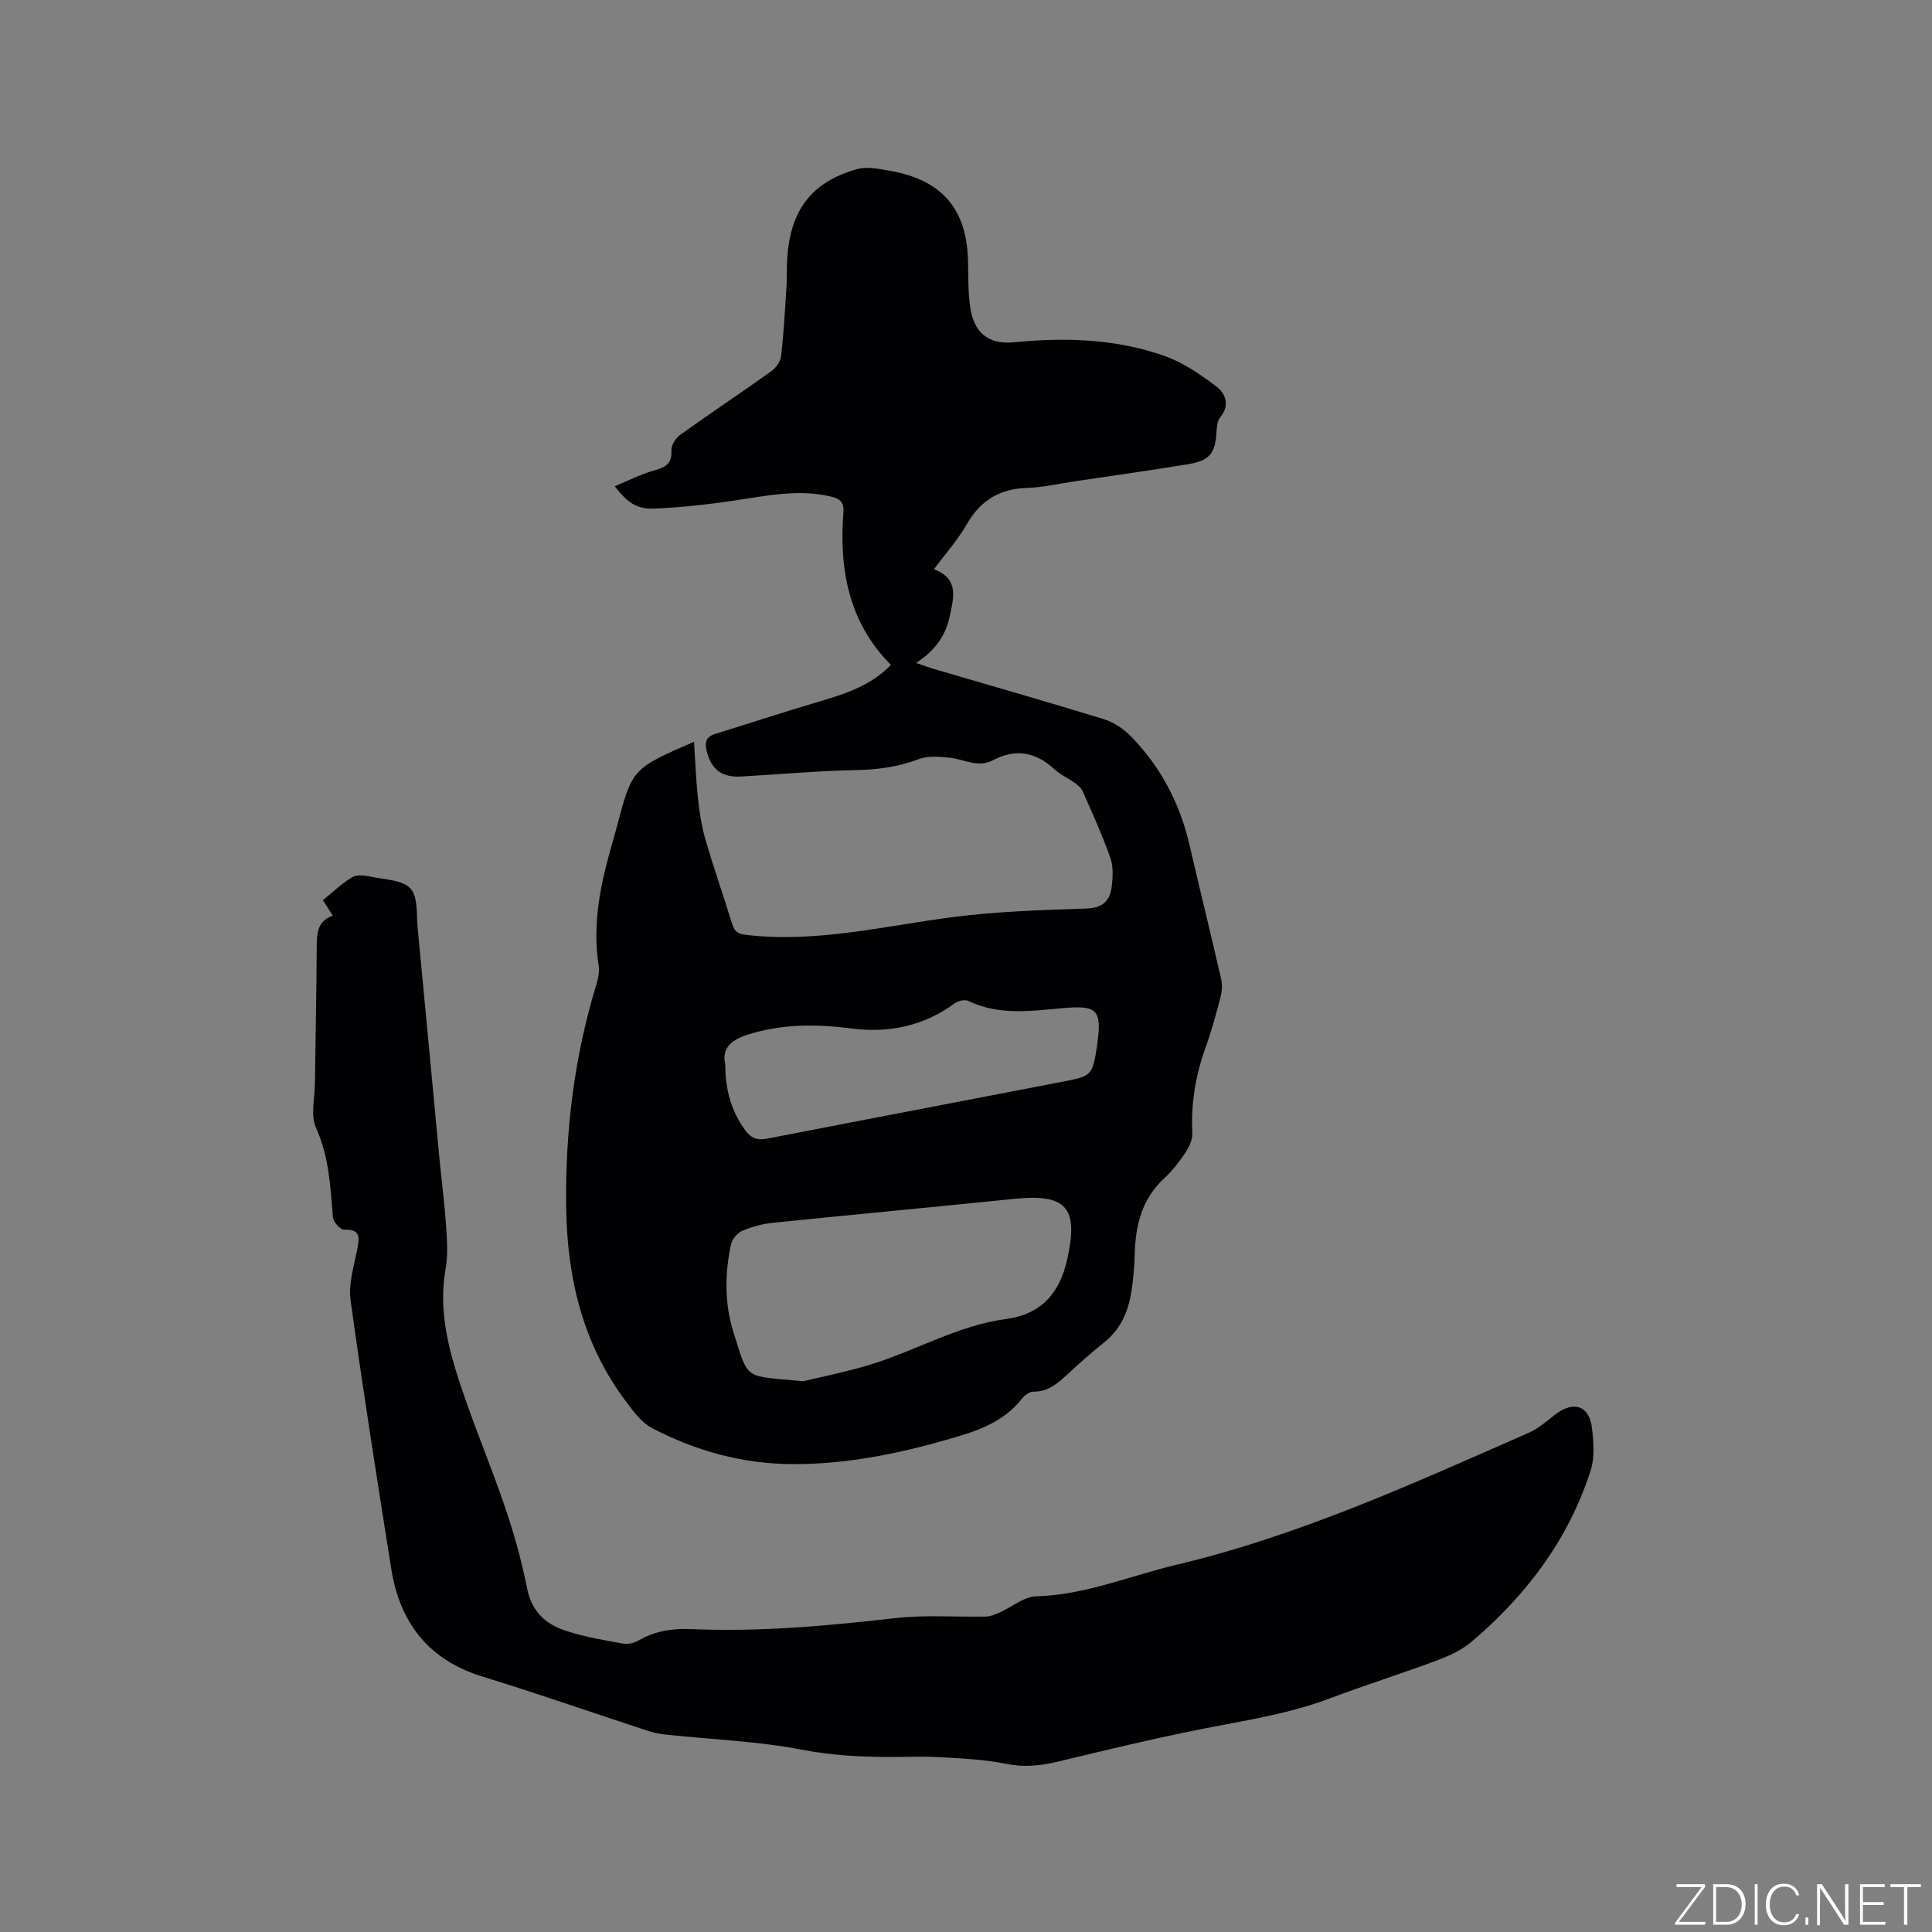
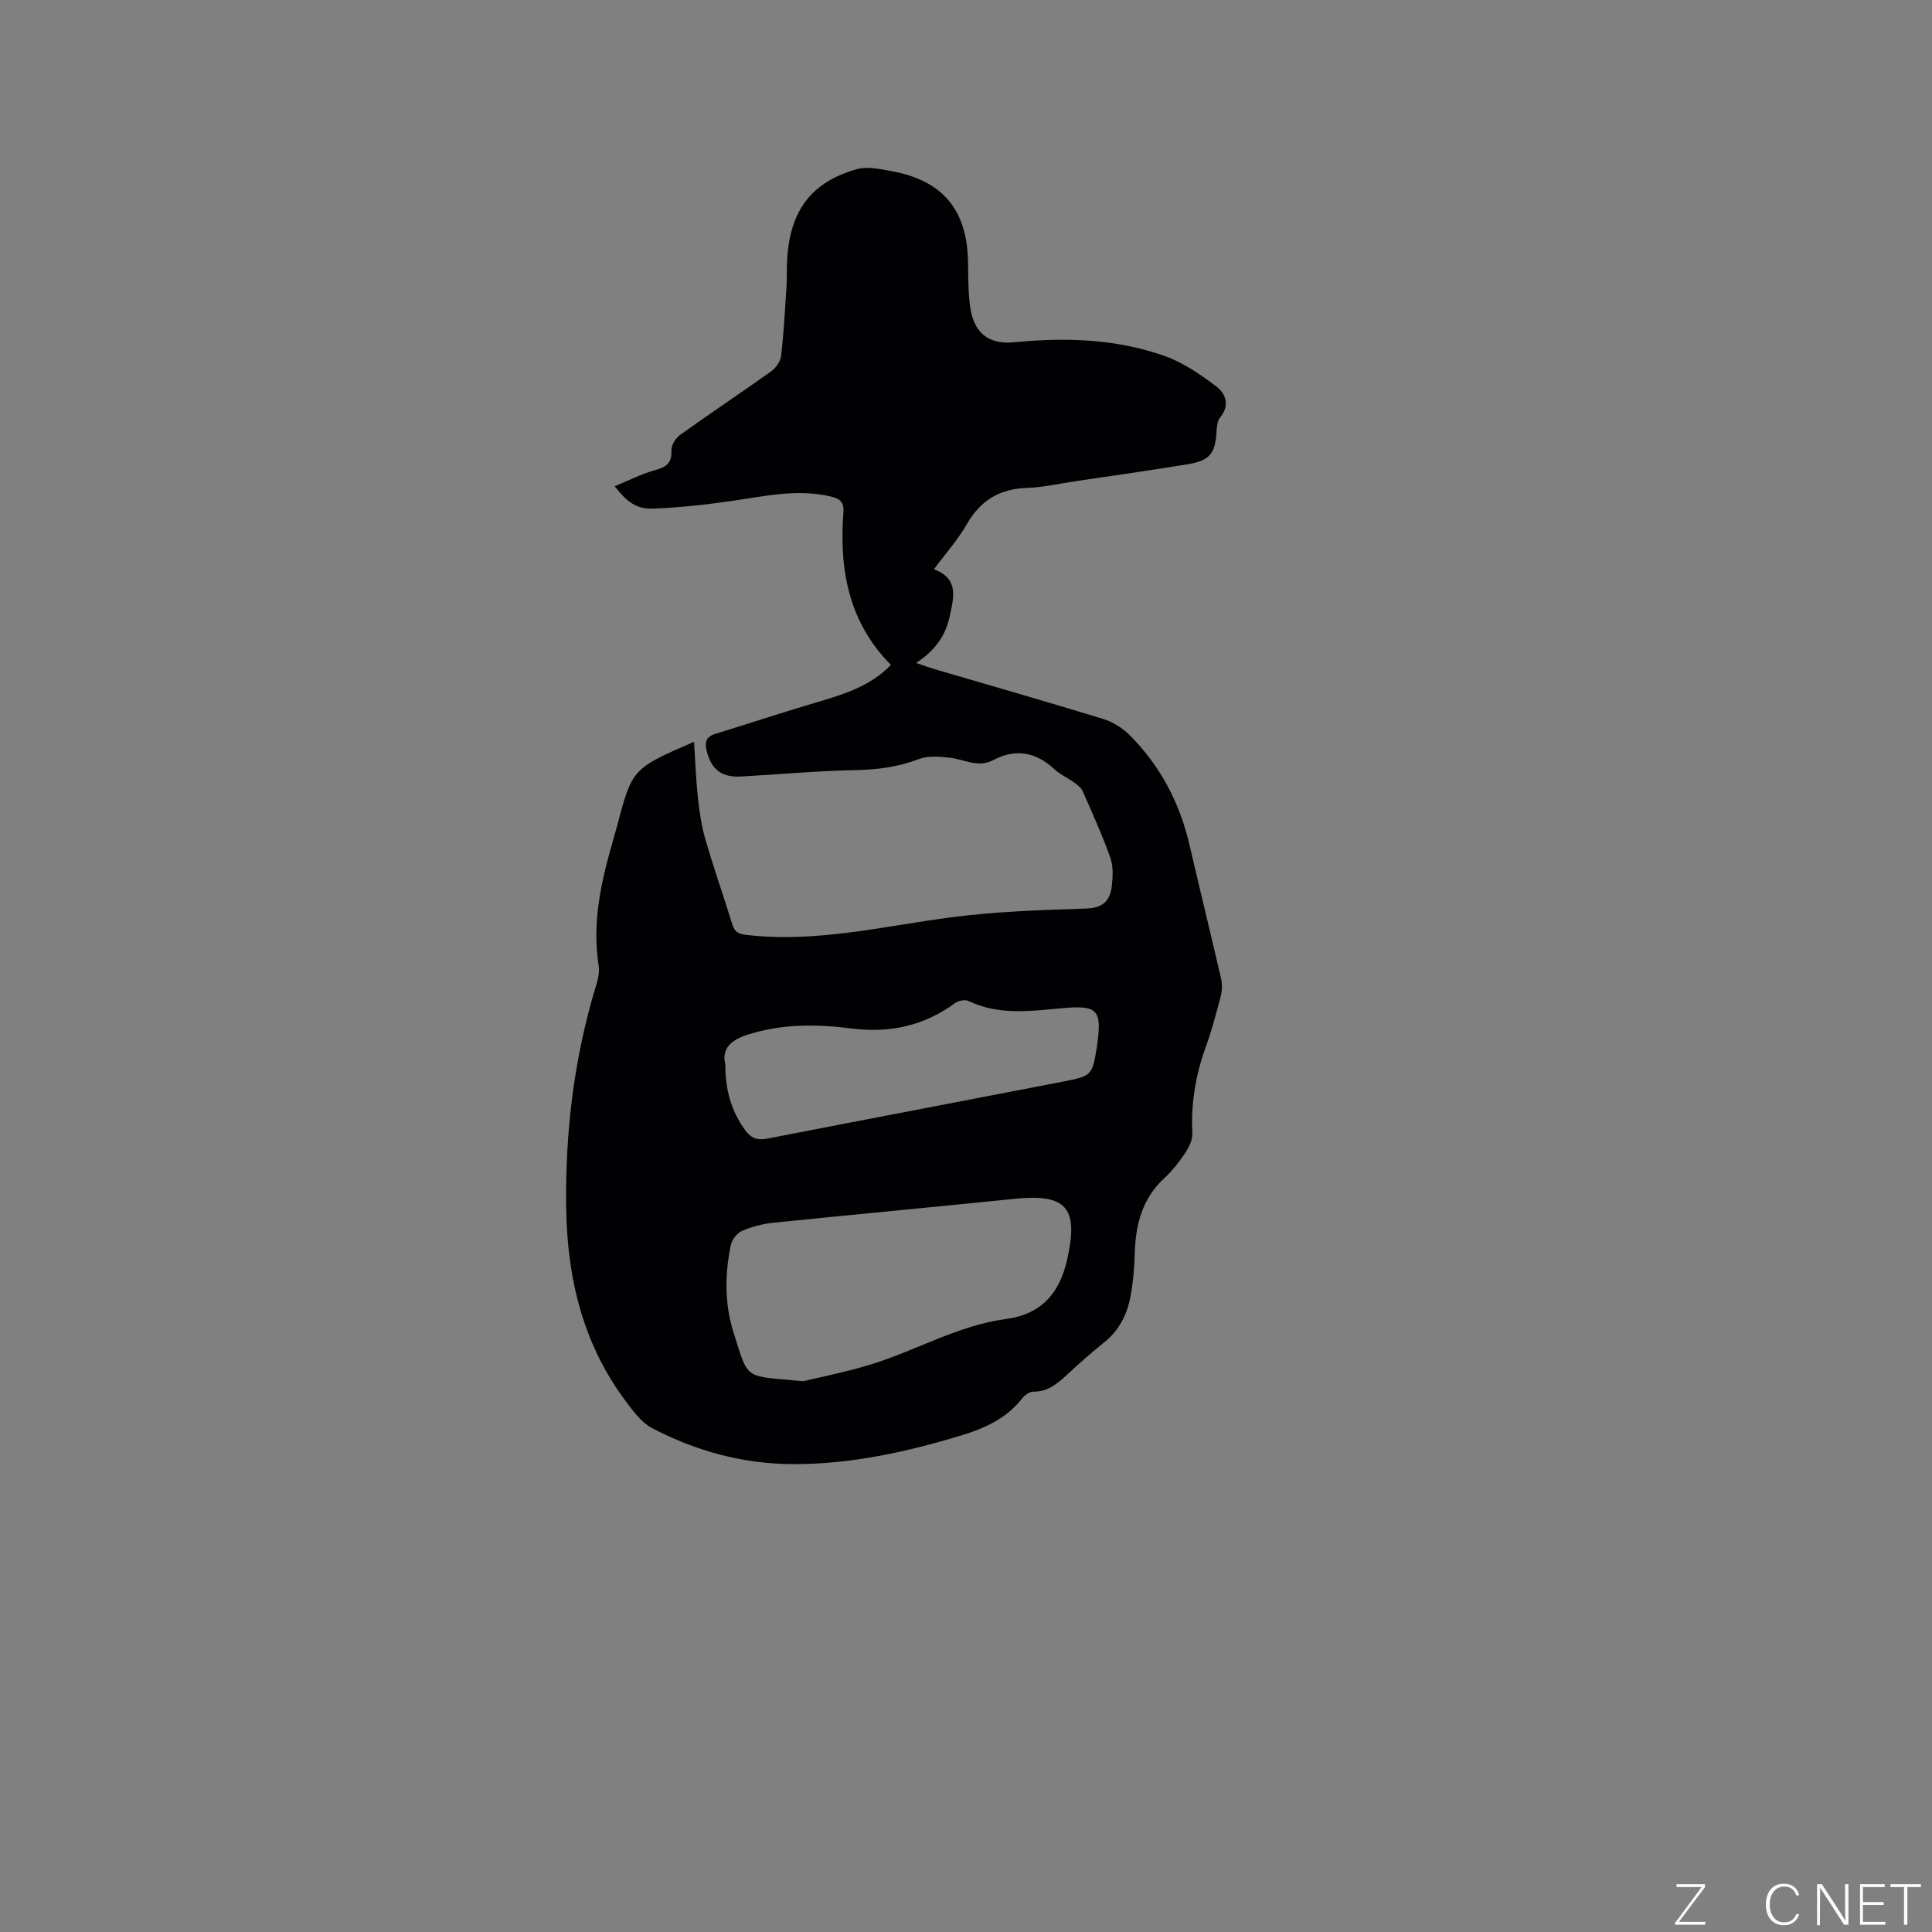
<svg xmlns="http://www.w3.org/2000/svg" enable-background="new 0 0 400 400" viewBox="0 0 400 400">
  <rect x="0" y="0" width="400" height="400" fill="#808080" stroke="none" />
  <g fill="#fafbfc">
    <path d="m346.9 398 5.4-7.3h-5.2v-.6h5.9v.6l-5.4 7.2h5.5l-.1.6h-6.2v-.5z" />
-     <path d="m354.7 390.1h2.8c2.3 0 3.9 1.6 3.9 4.1s-1.6 4.3-3.9 4.3h-2.8zm.6 7.8h2c2.2 0 3.3-1.6 3.3-3.6 0-1.8-1-3.6-3.3-3.6h-2z" />
-     <path d="m363.9 390.1v8.4h-.6v-8.4z" />
    <path d="m372.5 396.3c-.4 1.3-1.4 2.3-3.2 2.3-2.4 0-3.7-1.9-3.7-4.3 0-2.3 1.2-4.3 3.7-4.3 1.8 0 2.9 1 3.2 2.4h-.6c-.4-1.1-1.1-1.8-2.5-1.8-2.1 0-3 1.9-3 3.7s.9 3.7 3 3.7c1.4 0 2.1-.7 2.5-1.7z" />
-     <path d="m373.8 398.5v-1.5h.6v1.5z" />
    <path d="m376.2 398.5v-8.4h1c1.3 2 4.4 6.7 4.9 7.6-.1-1.2-.1-2.4-.1-3.8v-3.8h.7v8.4h-.9c-1.2-1.9-4.4-6.8-5-7.7.1 1.1 0 2.3 0 3.9v3.9h-.6z" />
    <path d="m390 394.4h-4.3v3.5h4.7l-.1.6h-5.2v-8.4h5.1v.6h-4.5v3.1h4.3z" />
    <path d="m394.2 390.7h-2.8v-.6h6.3v.6h-2.8v7.8h-.7z" />
  </g>
  <path d="m143.69 153.58c.28 4.17.4 7.88.8 11.56.32 2.93.75 5.88 1.57 8.7 1.71 5.89 3.75 11.69 5.56 17.55.48 1.56 1.26 1.98 2.89 2.17 14.46 1.69 28.42-1.82 42.57-3.66 9.22-1.2 18.57-1.49 27.88-1.8 3.43-.11 4.87-1.68 5.22-4.59.23-1.95.34-4.13-.3-5.93-1.66-4.68-3.72-9.21-5.72-13.76-.31-.71-1.05-1.3-1.71-1.77-1.37-.99-2.98-1.7-4.21-2.84-3.85-3.55-8-4.27-12.66-1.81-3.09 1.63-5.96-.2-8.94-.52-2.12-.23-4.5-.44-6.4.28-4.24 1.62-8.48 2.19-13 2.28-7.93.15-15.85.88-23.78 1.33-4.03.23-6.16-1.45-7.13-5.22-.48-1.84-.18-3.02 1.79-3.62 6.97-2.14 13.89-4.43 20.88-6.5 5.61-1.66 11.18-3.32 15.45-7.77-8.81-8.88-10.73-19.84-9.83-31.61.17-2.16-.82-2.82-2.53-3.23-6.8-1.64-13.45-.15-20.16.83-5.52.81-11.09 1.44-16.66 1.65-3.5.13-5.46-1.35-8-4.63 2.82-1.16 5.39-2.48 8.11-3.25 2.31-.65 3.79-1.34 3.63-4.17-.06-1.07.9-2.57 1.85-3.25 6.2-4.44 12.55-8.66 18.76-13.09.97-.69 1.95-2.02 2.09-3.15.55-4.73.81-9.49 1.12-14.24.12-1.9.03-3.82.14-5.72.56-10.17 4.97-16.13 14.5-18.79 2.2-.61 4.84.01 7.21.44 10.52 1.95 15.52 7.99 15.74 18.68.06 3.07.01 6.17.41 9.2.72 5.51 3.73 8.07 9.19 7.53 10.57-1.03 21.03-.72 31.07 2.83 3.86 1.36 7.44 3.83 10.75 6.33 1.91 1.44 2.87 3.89.78 6.4-.6.72-.69 1.98-.75 3.01-.28 4.47-1.39 5.93-5.97 6.69-7.73 1.28-15.5 2.35-23.25 3.51-3.35.5-6.7 1.28-10.06 1.39-5.68.19-9.63 2.62-12.45 7.56-1.83 3.19-4.34 5.99-6.78 9.28 5.21 1.96 4.12 5.76 3.26 9.77-.87 4.07-3.06 7.06-6.94 9.63 1.6.54 2.63.93 3.67 1.24 11.68 3.43 23.38 6.77 35.02 10.34 2.01.62 4.04 1.87 5.53 3.37 6.35 6.38 10.39 14.08 12.41 22.86 2.12 9.18 4.38 18.33 6.49 27.51.27 1.17.24 2.52-.06 3.68-.93 3.58-1.89 7.17-3.15 10.65-2.07 5.76-3.04 11.6-2.73 17.73.07 1.39-.76 2.99-1.58 4.22-1.23 1.84-2.65 3.62-4.27 5.12-4.55 4.22-5.9 9.57-6.07 15.5-.09 2.95-.32 5.93-.86 8.83-.7 3.82-2.38 7.18-5.57 9.7-2.57 2.04-5.02 4.24-7.44 6.47-2.05 1.89-4.04 3.69-7.13 3.65-.78-.01-1.79.73-2.33 1.41-3.3 4.21-7.81 6.21-12.78 7.71-11.31 3.41-22.78 5.92-34.63 5.88-10.33-.03-20.14-2.69-29.25-7.49-2.2-1.16-3.89-3.53-5.45-5.61-8.87-11.85-12.08-25.51-12.28-40-.22-15.66 1.63-31.08 6.23-46.11.39-1.28.69-2.75.49-4.04-1.39-8.83.49-17.26 2.92-25.63.29-1.02.58-2.04.85-3.06 3.17-12.05 3.17-12.05 15.98-17.61zm22.59 132.39c3.04-.74 8.51-1.81 13.83-3.42 9.48-2.88 18.18-8.13 28.19-9.47 7.23-.97 11.06-5.26 12.64-12.27 2.42-10.76-.09-13.72-10.96-12.6-16.63 1.71-33.28 3.24-49.91 4.95-2.18.22-4.39.81-6.4 1.67-1.02.44-2.1 1.76-2.34 2.86-1.29 6.09-1.34 12.28.55 18.22 3.21 10.1 1.99 8.85 14.4 10.06zm-16.12-65.64c-.01 5.39 1.28 9.75 4.12 13.67 1.23 1.7 2.58 2.13 4.61 1.73 20.35-3.96 40.72-7.83 61.07-11.77 6.18-1.2 6.17-1.25 7.18-7.46.03-.21.04-.42.07-.63.91-6.7-.09-7.74-6.77-7.18-6.71.57-13.45 1.67-19.93-1.45-.72-.35-2.12-.05-2.82.47-6.41 4.7-13.55 6.22-21.33 5.23-7.3-.93-14.52-1-21.67 1.31-3.45 1.13-5.28 2.91-4.53 6.08z" fill="#010104" />
-   <path d="m68.9 189.57c-.72-1.12-1.27-1.99-2.05-3.2 1.98-1.6 3.88-3.44 6.09-4.76.98-.59 2.63-.36 3.89-.09 2.83.6 6.5.64 8.15 2.44 1.6 1.75 1.23 5.41 1.5 8.25 1.54 15.91 3 31.83 4.51 47.75.43 4.54 1.04 9.06 1.35 13.6.2 3.04.45 6.18-.08 9.14-1.46 8.15.39 15.86 2.86 23.4 2.86 8.74 6.48 17.23 9.44 25.95 1.87 5.49 3.46 11.13 4.57 16.82.92 4.71 3.77 7.34 7.82 8.7 3.88 1.3 7.99 1.98 12.03 2.72 1.04.19 2.37-.14 3.3-.68 3.44-1.99 7.08-2.49 10.98-2.32 14.12.61 28.13-.69 42.16-2.28 6.17-.7 12.47-.19 18.71-.32.94-.02 1.92-.44 2.81-.83 2.55-1.13 5.04-3.29 7.6-3.36 10.16-.28 19.38-4.24 29.03-6.53 25.5-6.05 49.18-16.91 73.01-27.36 1.98-.87 3.69-2.43 5.44-3.77 3.77-2.9 7.04-1.83 7.58 2.82.34 2.89.59 6.08-.27 8.77-4.57 14.3-13.32 25.85-24.66 35.48-2.04 1.73-4.67 2.93-7.22 3.88-7.33 2.74-14.81 5.09-22.14 7.85-7.08 2.67-14.4 4.05-21.81 5.43-11.53 2.14-22.96 4.88-34.37 7.63-3.67.88-7.08 1.25-10.85.48-4.52-.92-9.21-1.11-13.84-1.38-3.49-.2-7-.03-10.49-.04-6.01-.02-11.9-.34-17.91-1.5-9.1-1.76-18.47-2.1-27.72-3.08-1.35-.14-2.73-.35-4.02-.77-11.46-3.75-22.85-7.74-34.37-11.28-11.22-3.45-17.15-11.15-18.93-22.35-2.94-18.51-5.86-37.03-8.42-55.59-.47-3.39.71-7.04 1.38-10.53.48-2.46.73-4.2-2.73-4.07-.77.03-2.22-1.6-2.3-2.55-.53-6.31-.78-12.55-3.51-18.56-1.15-2.55-.25-6.04-.22-9.1.12-9.33.32-18.65.37-27.98.05-2.86-.09-5.6 3.33-6.83z" fill="#010104" />
</svg>